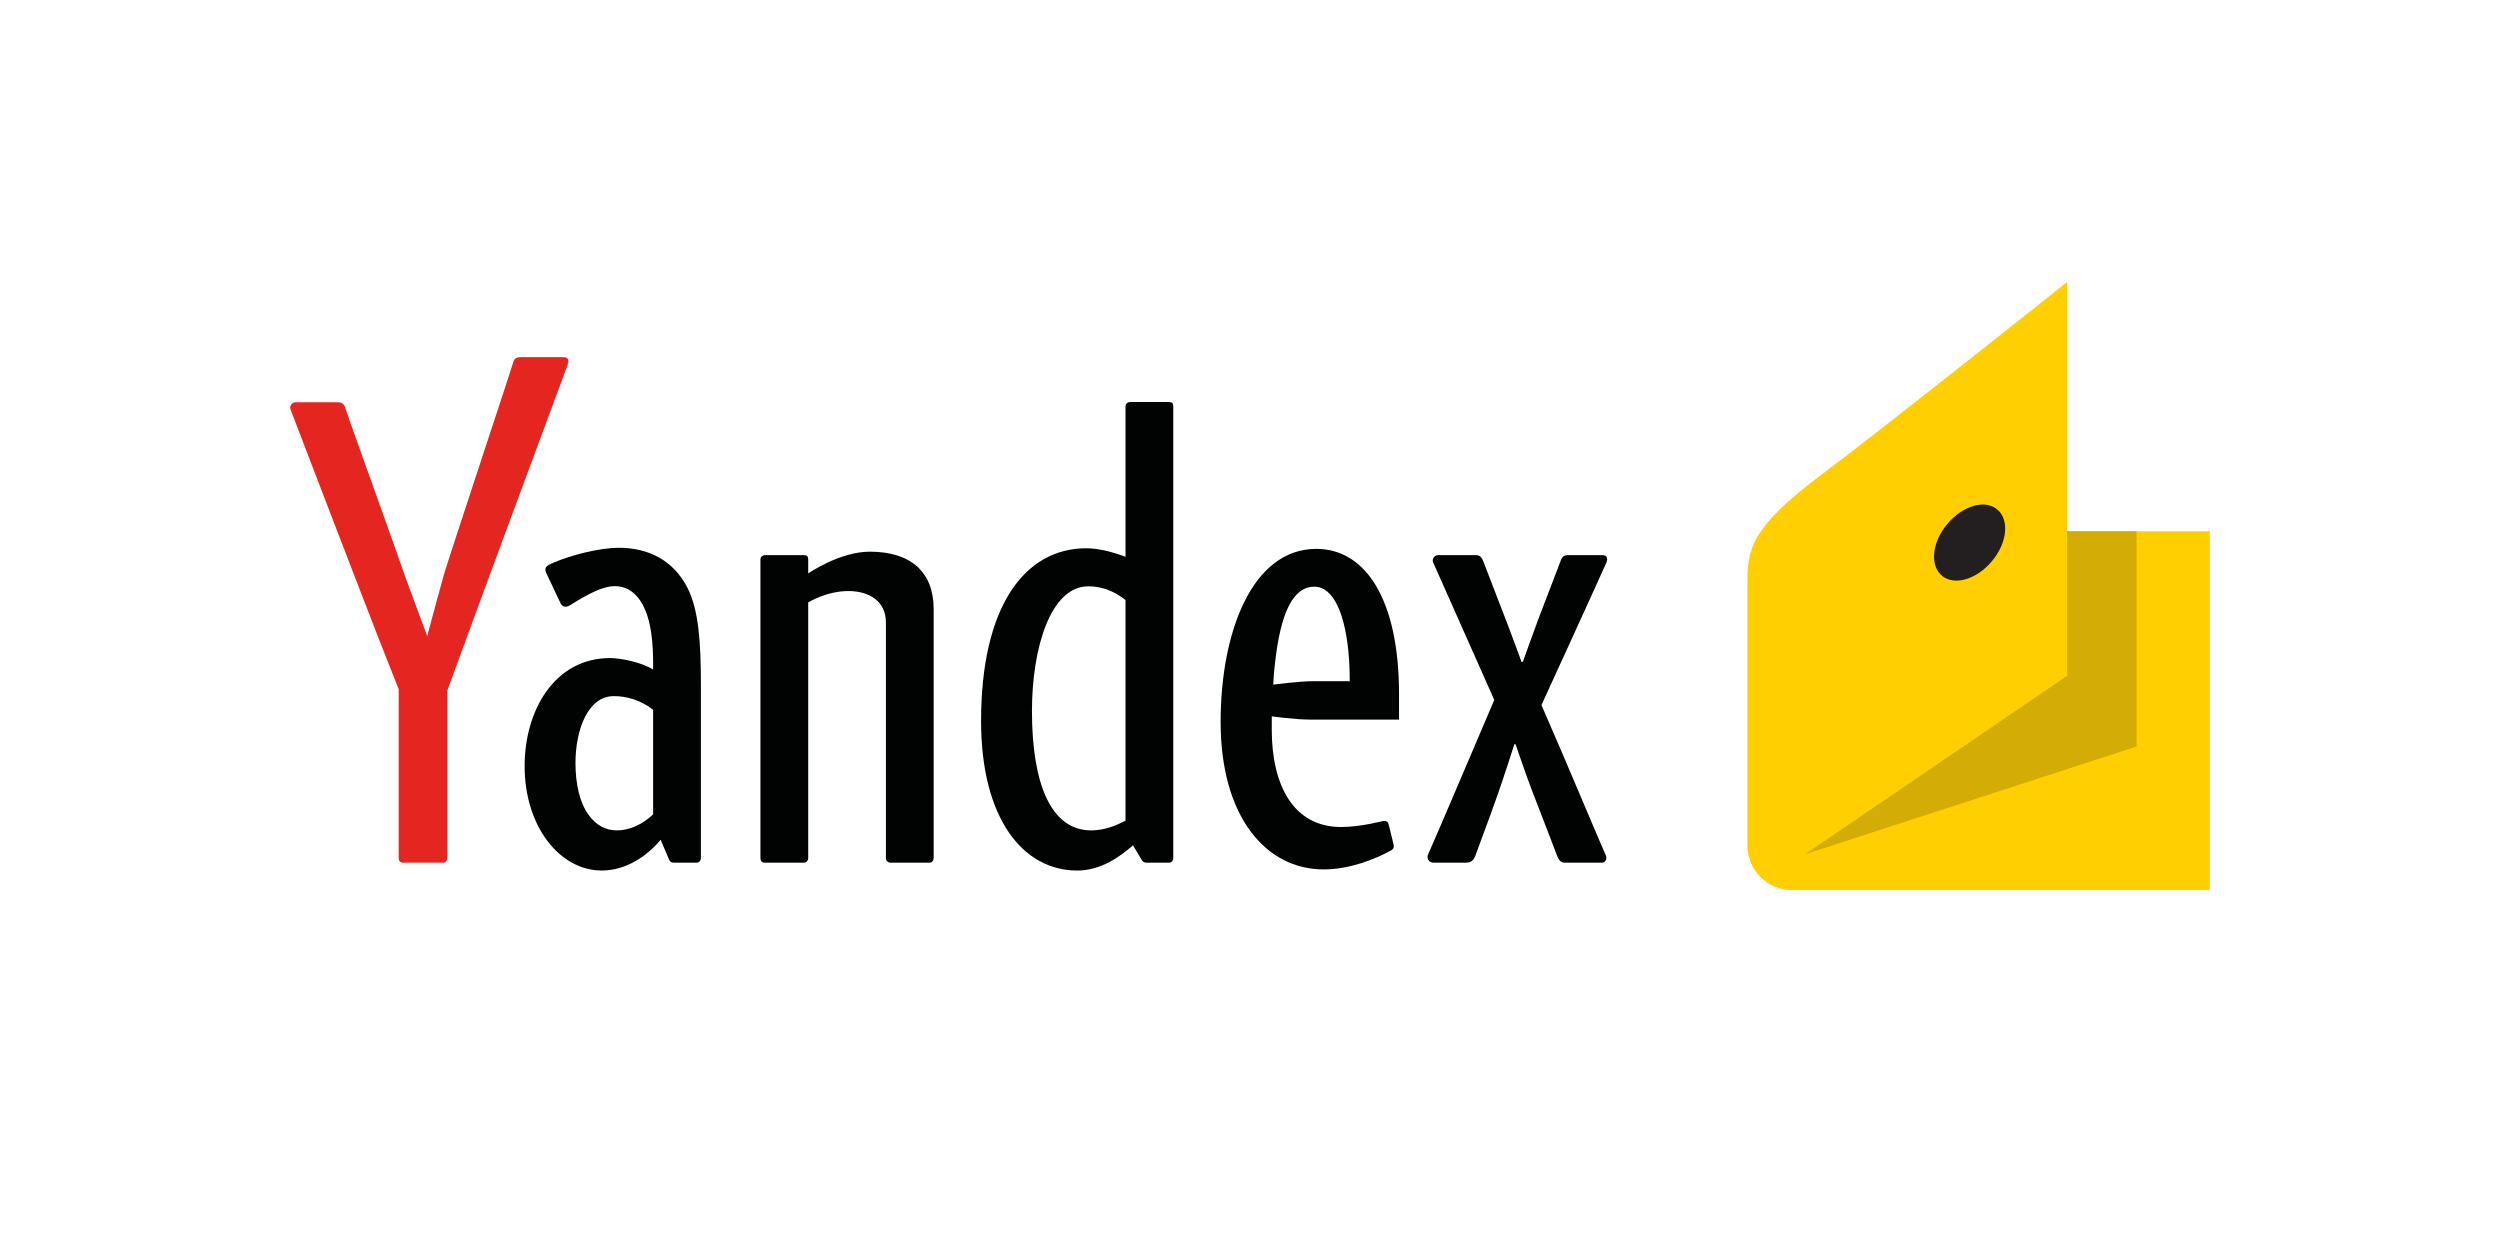
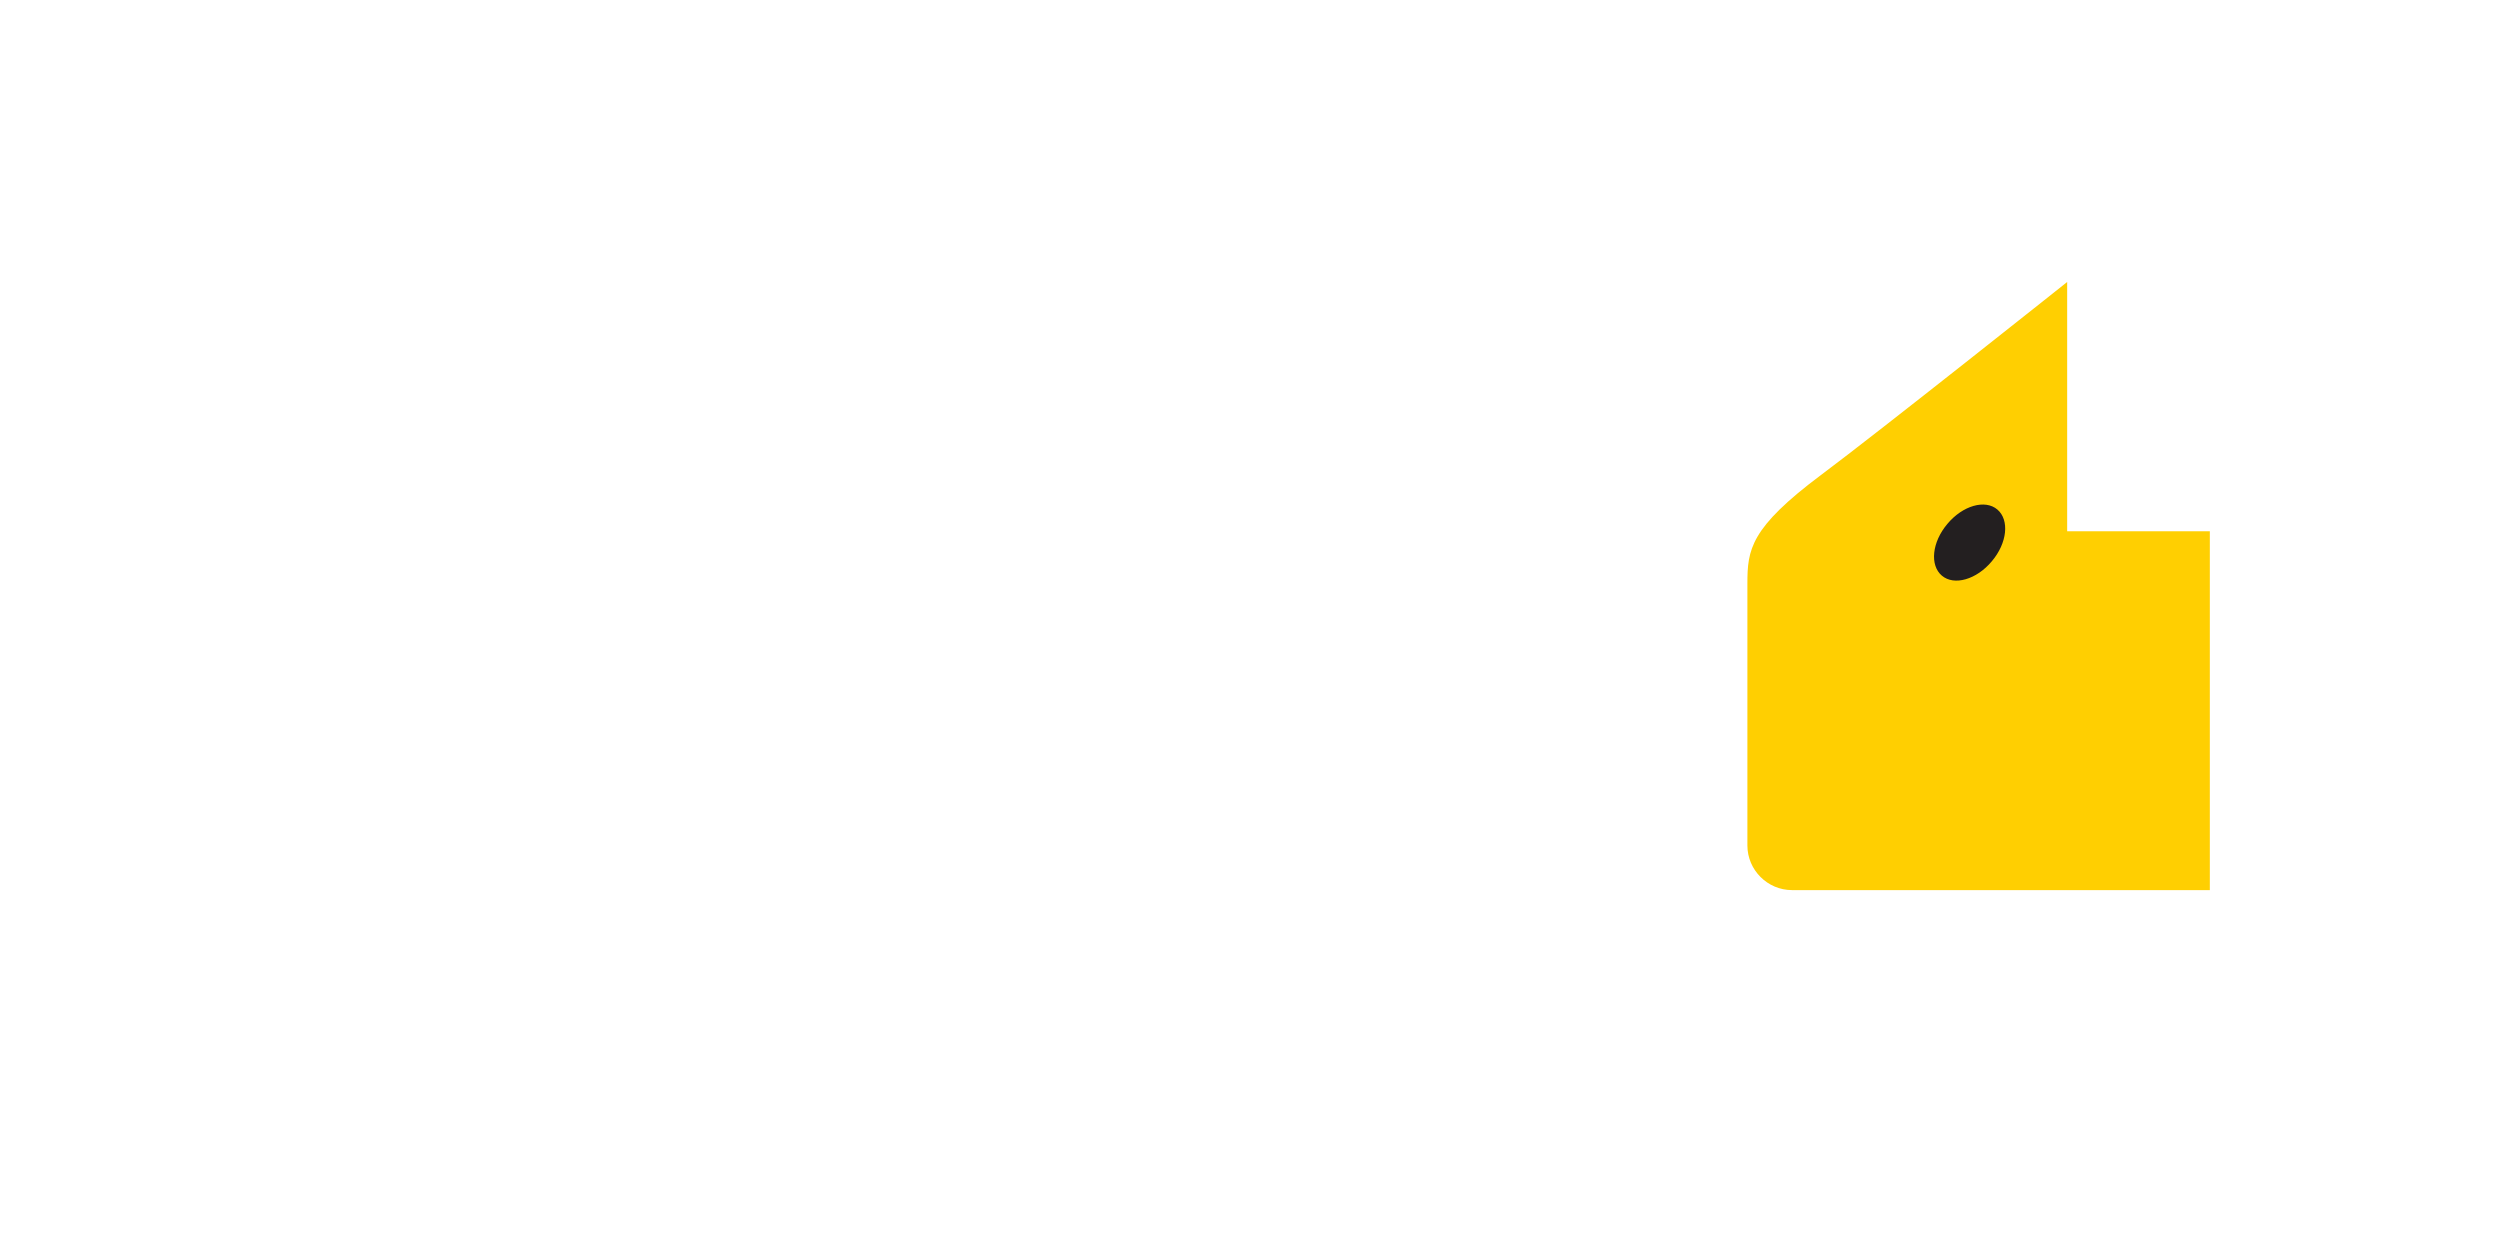
<svg xmlns="http://www.w3.org/2000/svg" width="120" height="60" viewBox="0 0 120 60" fill="none">
  <g clip-path="url(#clip0_853_40043)">
    <path d="M41.748 26.48C40.302 26.48 38.794 27.525 38.794 27.525V26.853C38.794 26.706 38.734 26.647 38.586 26.647H36.739C36.59 26.647 36.501 26.736 36.501 26.853V41.173C36.501 41.321 36.561 41.409 36.71 41.409H38.586C38.704 41.409 38.794 41.321 38.794 41.173V28.916C38.794 28.916 39.665 28.37 40.722 28.37C41.729 28.37 42.524 28.864 42.524 29.878C42.524 30.585 42.524 41.173 42.524 41.173C42.524 41.321 42.613 41.409 42.762 41.409H44.608C44.757 41.409 44.816 41.291 44.816 41.173V29.237C44.816 27.439 43.699 26.48 41.748 26.48Z" fill="#010202" />
    <path d="M56.109 19.297H54.263C54.114 19.297 54.025 19.386 54.025 19.504V26.728C53.316 26.459 52.67 26.317 52.149 26.317C49.15 26.317 47.092 29.153 47.092 34.607C47.092 39.28 49.094 41.786 51.708 41.786C52.809 41.786 53.718 41.161 54.384 40.575L54.787 41.251C54.855 41.368 54.911 41.408 55.047 41.408L56.109 41.409C56.228 41.409 56.318 41.321 56.318 41.173V19.504C56.318 19.357 56.258 19.298 56.109 19.298V19.297ZM49.534 34.125C49.534 31.119 50.422 28.143 52.238 28.143C52.853 28.143 53.443 28.344 54.025 28.801V39.389C53.57 39.633 52.998 39.859 52.38 39.859C50.406 39.859 49.534 37.543 49.534 34.125Z" fill="#010202" />
    <path d="M63.182 26.346C60.108 26.346 58.59 30.326 58.59 34.657C58.59 39.191 60.754 41.732 63.537 41.732C64.761 41.732 65.978 41.255 66.777 40.817C66.899 40.749 66.921 40.654 66.892 40.537L66.658 39.579C66.629 39.462 66.57 39.404 66.422 39.404C66.356 39.404 65.348 39.696 64.367 39.696C62.089 39.696 61.045 37.693 61.045 35.032C61.045 34.681 61.045 34.385 61.045 34.385C61.045 34.385 62.177 34.54 62.857 34.54H67.153V33.312C67.153 28.775 65.548 26.346 63.182 26.346ZM63.034 32.697C62.354 32.697 61.117 32.863 61.117 32.863C61.117 32.863 61.133 32.375 61.192 31.906C61.459 29.419 62.058 28.161 63.093 28.161C63.993 28.161 64.61 29.448 64.758 31.702C64.787 32.17 64.787 32.697 64.787 32.697H63.034V32.697H63.034Z" fill="#010202" />
    <path d="M32.994 28.206C32.311 26.875 31.095 26.293 29.702 26.293C28.807 26.293 27.41 26.632 26.478 27.047C26.295 27.128 26.18 27.199 26.18 27.341C26.18 27.426 26.222 27.523 26.269 27.607L26.898 28.938C26.962 29.088 27.066 29.123 27.152 29.123C27.245 29.123 27.32 29.079 27.404 29.026C28.314 28.451 28.98 28.135 29.508 28.135C30.206 28.135 30.68 28.593 30.972 29.282C31.244 29.924 31.35 30.811 31.35 31.836C31.35 31.967 31.35 32.137 31.35 32.137C30.777 31.782 29.784 31.587 29.288 31.587C26.62 31.587 25.182 34.094 25.182 36.776C25.182 39.666 26.863 41.785 28.884 41.785C30.009 41.785 31.027 41.132 31.71 40.308C31.71 40.308 32.073 41.165 32.12 41.268C32.168 41.37 32.218 41.408 32.355 41.408L33.435 41.409C33.554 41.409 33.643 41.321 33.643 41.173V32.867C33.643 30.826 33.538 29.268 32.994 28.206V28.206ZM31.35 39.089C30.821 39.594 30.188 39.859 29.617 39.859C29.048 39.859 28.607 39.599 28.254 39.116C27.824 38.529 27.623 37.625 27.623 36.623C27.623 35.039 28.214 33.413 29.467 33.413C30.087 33.413 30.769 33.613 31.35 34.071V39.089H31.35Z" fill="#010202" />
-     <path d="M76.903 26.645C76.651 26.645 75.441 26.645 75.258 26.645C75.074 26.645 74.98 26.741 74.933 26.864C74.828 27.135 74.133 28.947 73.848 29.698C73.644 30.235 73.097 31.771 73.097 31.771L73.033 31.77C73.031 31.765 72.63 30.653 72.413 30.096C72.237 29.645 71.32 27.255 71.204 26.96C71.143 26.802 71.073 26.645 70.838 26.645C70.519 26.645 69.234 26.645 69.036 26.645C68.838 26.645 68.726 26.86 68.79 26.994C68.854 27.127 71.725 33.597 71.725 33.597C71.725 33.597 68.642 40.842 68.552 41.005C68.462 41.167 68.575 41.408 68.794 41.408C69.013 41.408 70.105 41.408 70.373 41.408C70.642 41.408 70.748 41.269 70.828 41.044C71.055 40.415 71.393 39.54 71.872 38.188C72.189 37.292 72.69 35.72 72.69 35.72H72.745C72.745 35.72 73.294 37.323 73.499 37.847C74.014 39.172 74.674 40.903 74.744 41.086C74.817 41.277 74.919 41.408 75.104 41.408C75.289 41.408 76.717 41.408 76.894 41.408C77.072 41.408 77.154 41.208 77.07 41.034C76.871 40.619 75.171 36.53 73.99 33.843C73.99 33.843 77.054 27.151 77.114 26.986C77.174 26.82 77.156 26.645 76.903 26.645H76.903Z" fill="#010202" />
-     <path d="M27.046 17.143H24.971C24.787 17.143 24.672 17.232 24.645 17.362C24.619 17.491 21.533 26.803 21.308 27.579C21.149 28.129 20.631 30.067 20.506 30.533L19.433 27.633C19.172 26.835 16.672 19.924 16.599 19.648C16.559 19.497 16.488 19.308 16.219 19.308H14.193C13.995 19.308 13.883 19.523 13.947 19.656C13.998 19.763 17.658 29.399 19.137 33.08V41.173C19.137 41.321 19.196 41.409 19.345 41.409H21.264C21.383 41.409 21.473 41.321 21.473 41.173V33.501V33.143C22.705 29.737 27.208 17.619 27.257 17.483C27.317 17.317 27.299 17.143 27.046 17.143Z" fill="#E52620" />
  </g>
  <path fill-rule="evenodd" clip-rule="evenodd" d="M83.875 28.02C83.875 26.377 84.008 25.345 87.404 22.803C90.212 20.706 99.224 13.536 99.224 13.536V25.5H106.072V42.725H86.017C84.841 42.725 83.875 41.76 83.875 40.583V28.02Z" fill="#FFCF01" />
-   <path fill-rule="evenodd" clip-rule="evenodd" d="M99.224 25.5V32.437L86.639 41.005L102.554 35.833V25.5H99.224Z" fill="#D3AC06" />
  <path fill-rule="evenodd" clip-rule="evenodd" d="M93.476 25.145C94.208 24.268 95.285 23.957 95.873 24.457C96.461 24.956 96.35 26.066 95.606 26.943C94.874 27.82 93.797 28.13 93.209 27.631C92.621 27.132 92.732 26.022 93.476 25.145Z" fill="#231F20" />
  <defs>
    <clipPath id="clip0_853_40043">
-       <rect width="63.214" height="24.643" fill="white" transform="translate(13.929 17.143)" />
-     </clipPath>
+       </clipPath>
  </defs>
</svg>